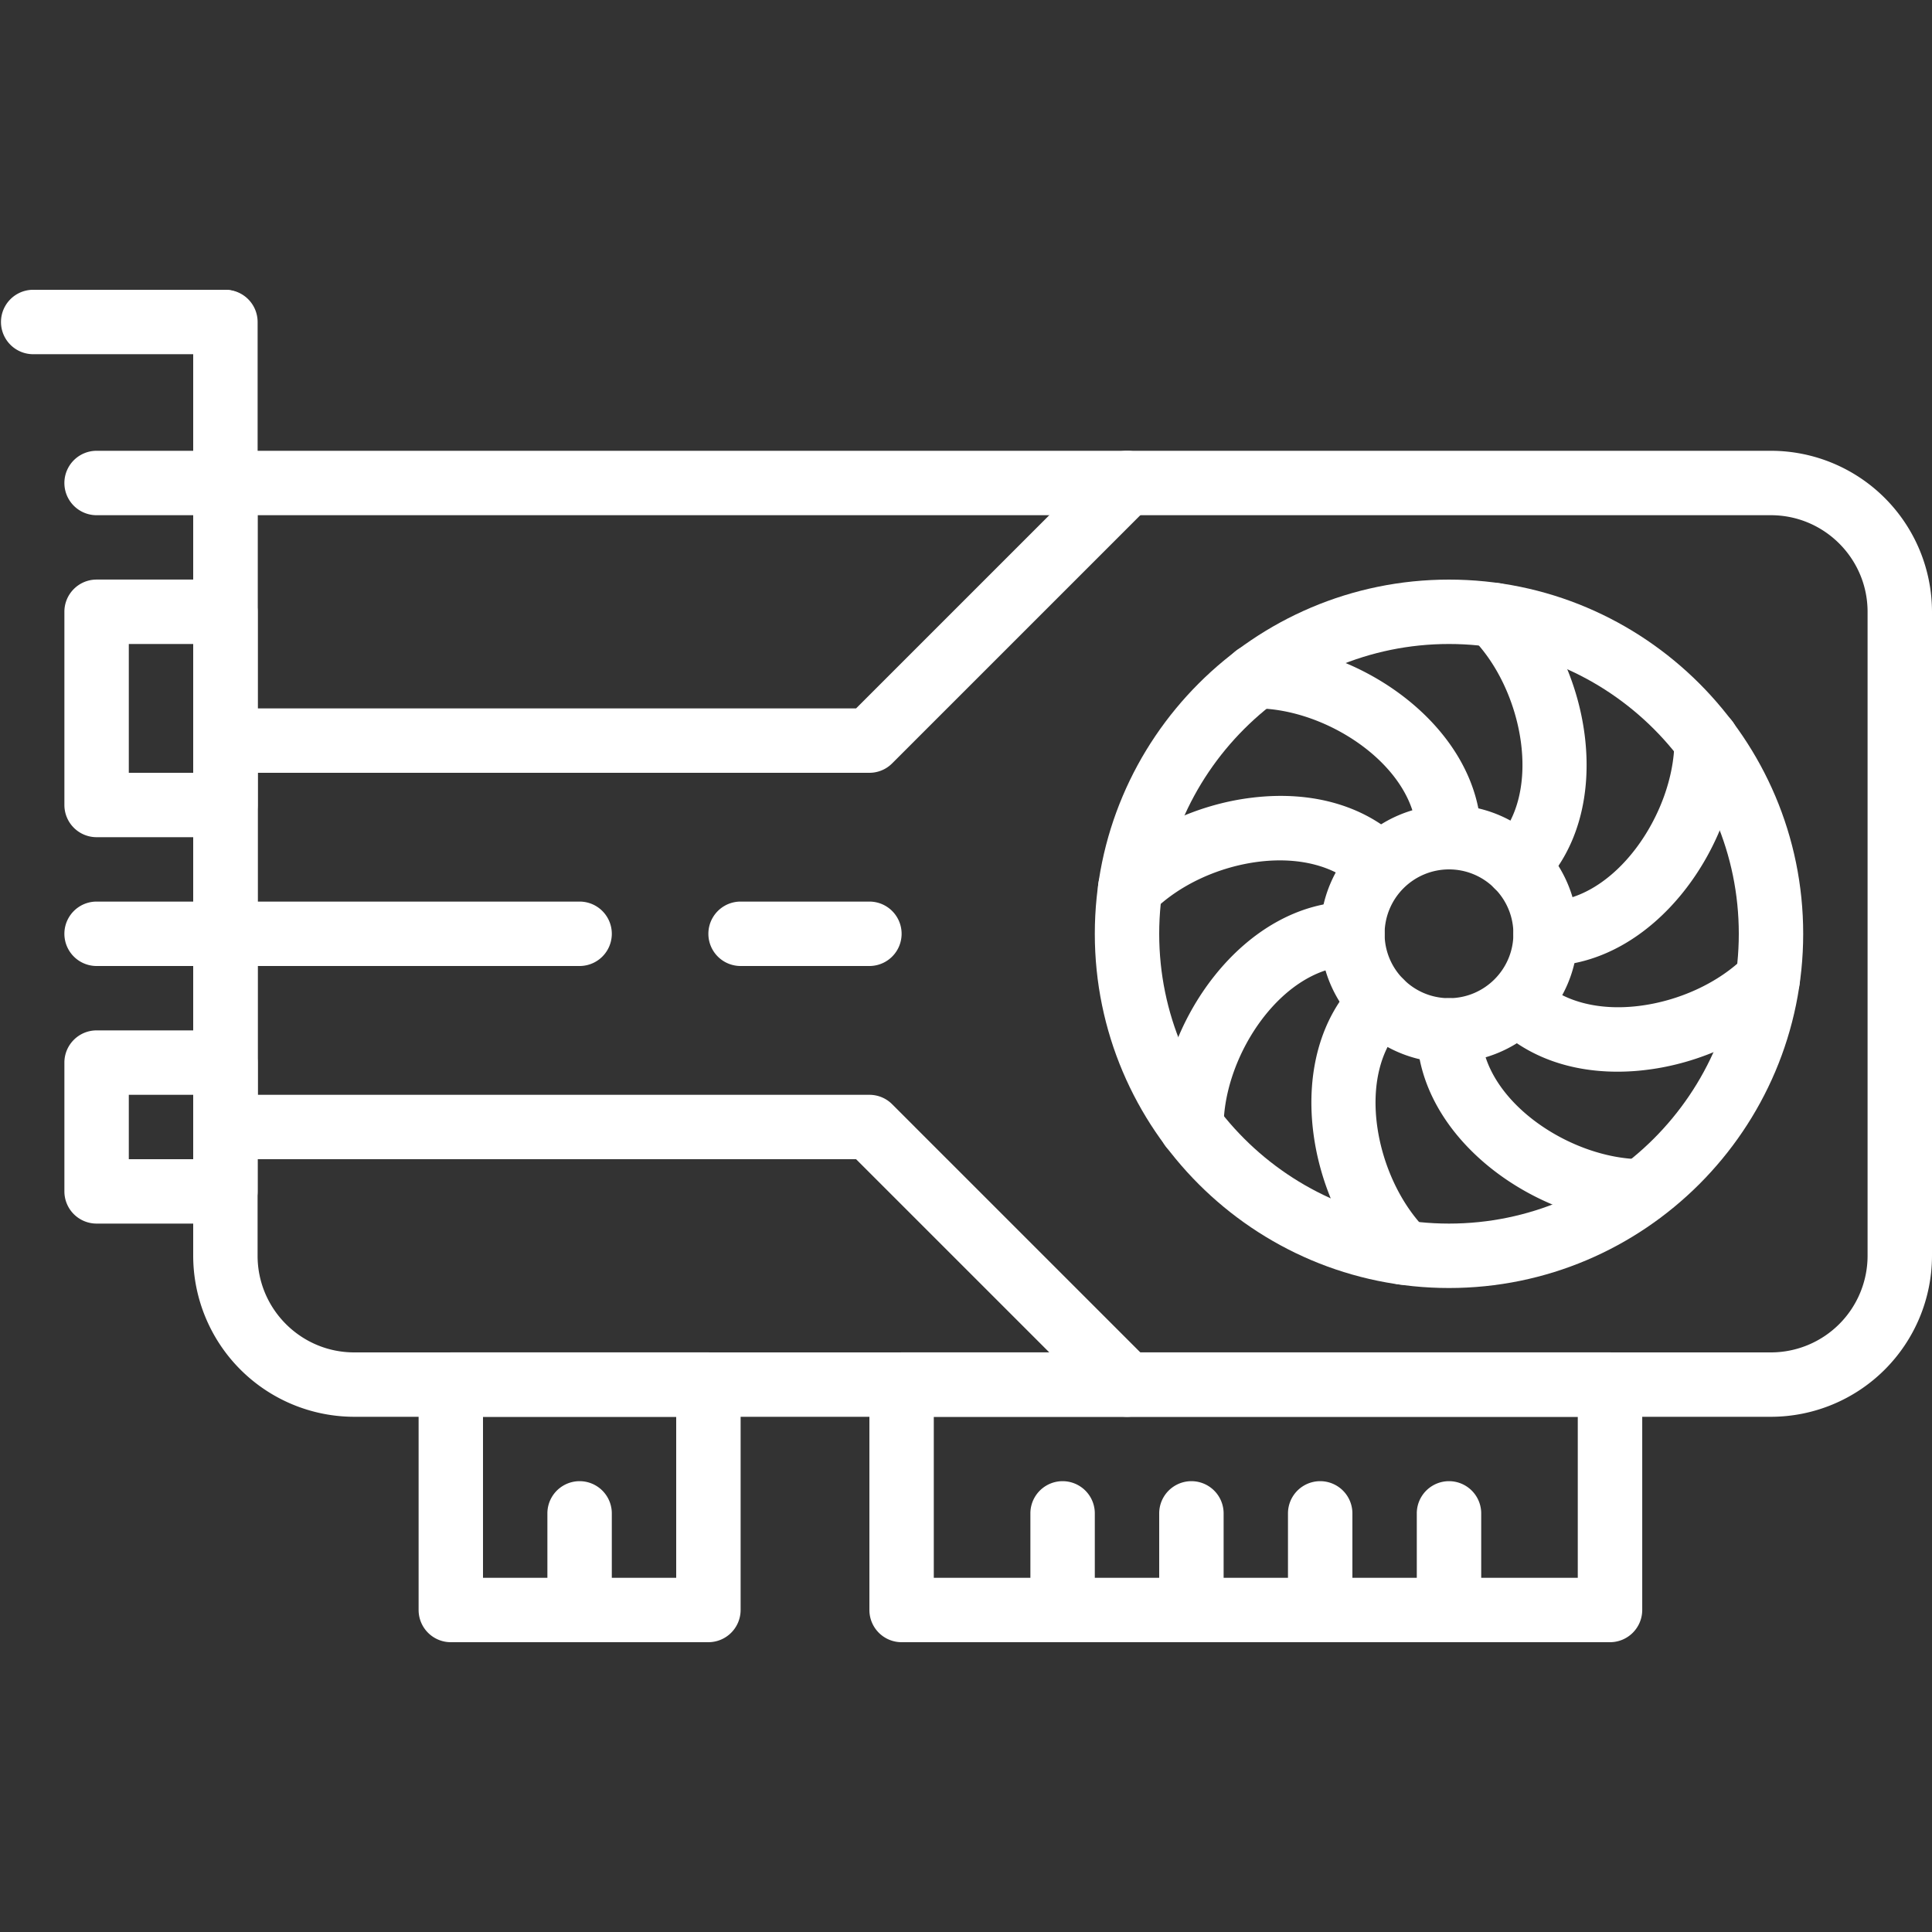
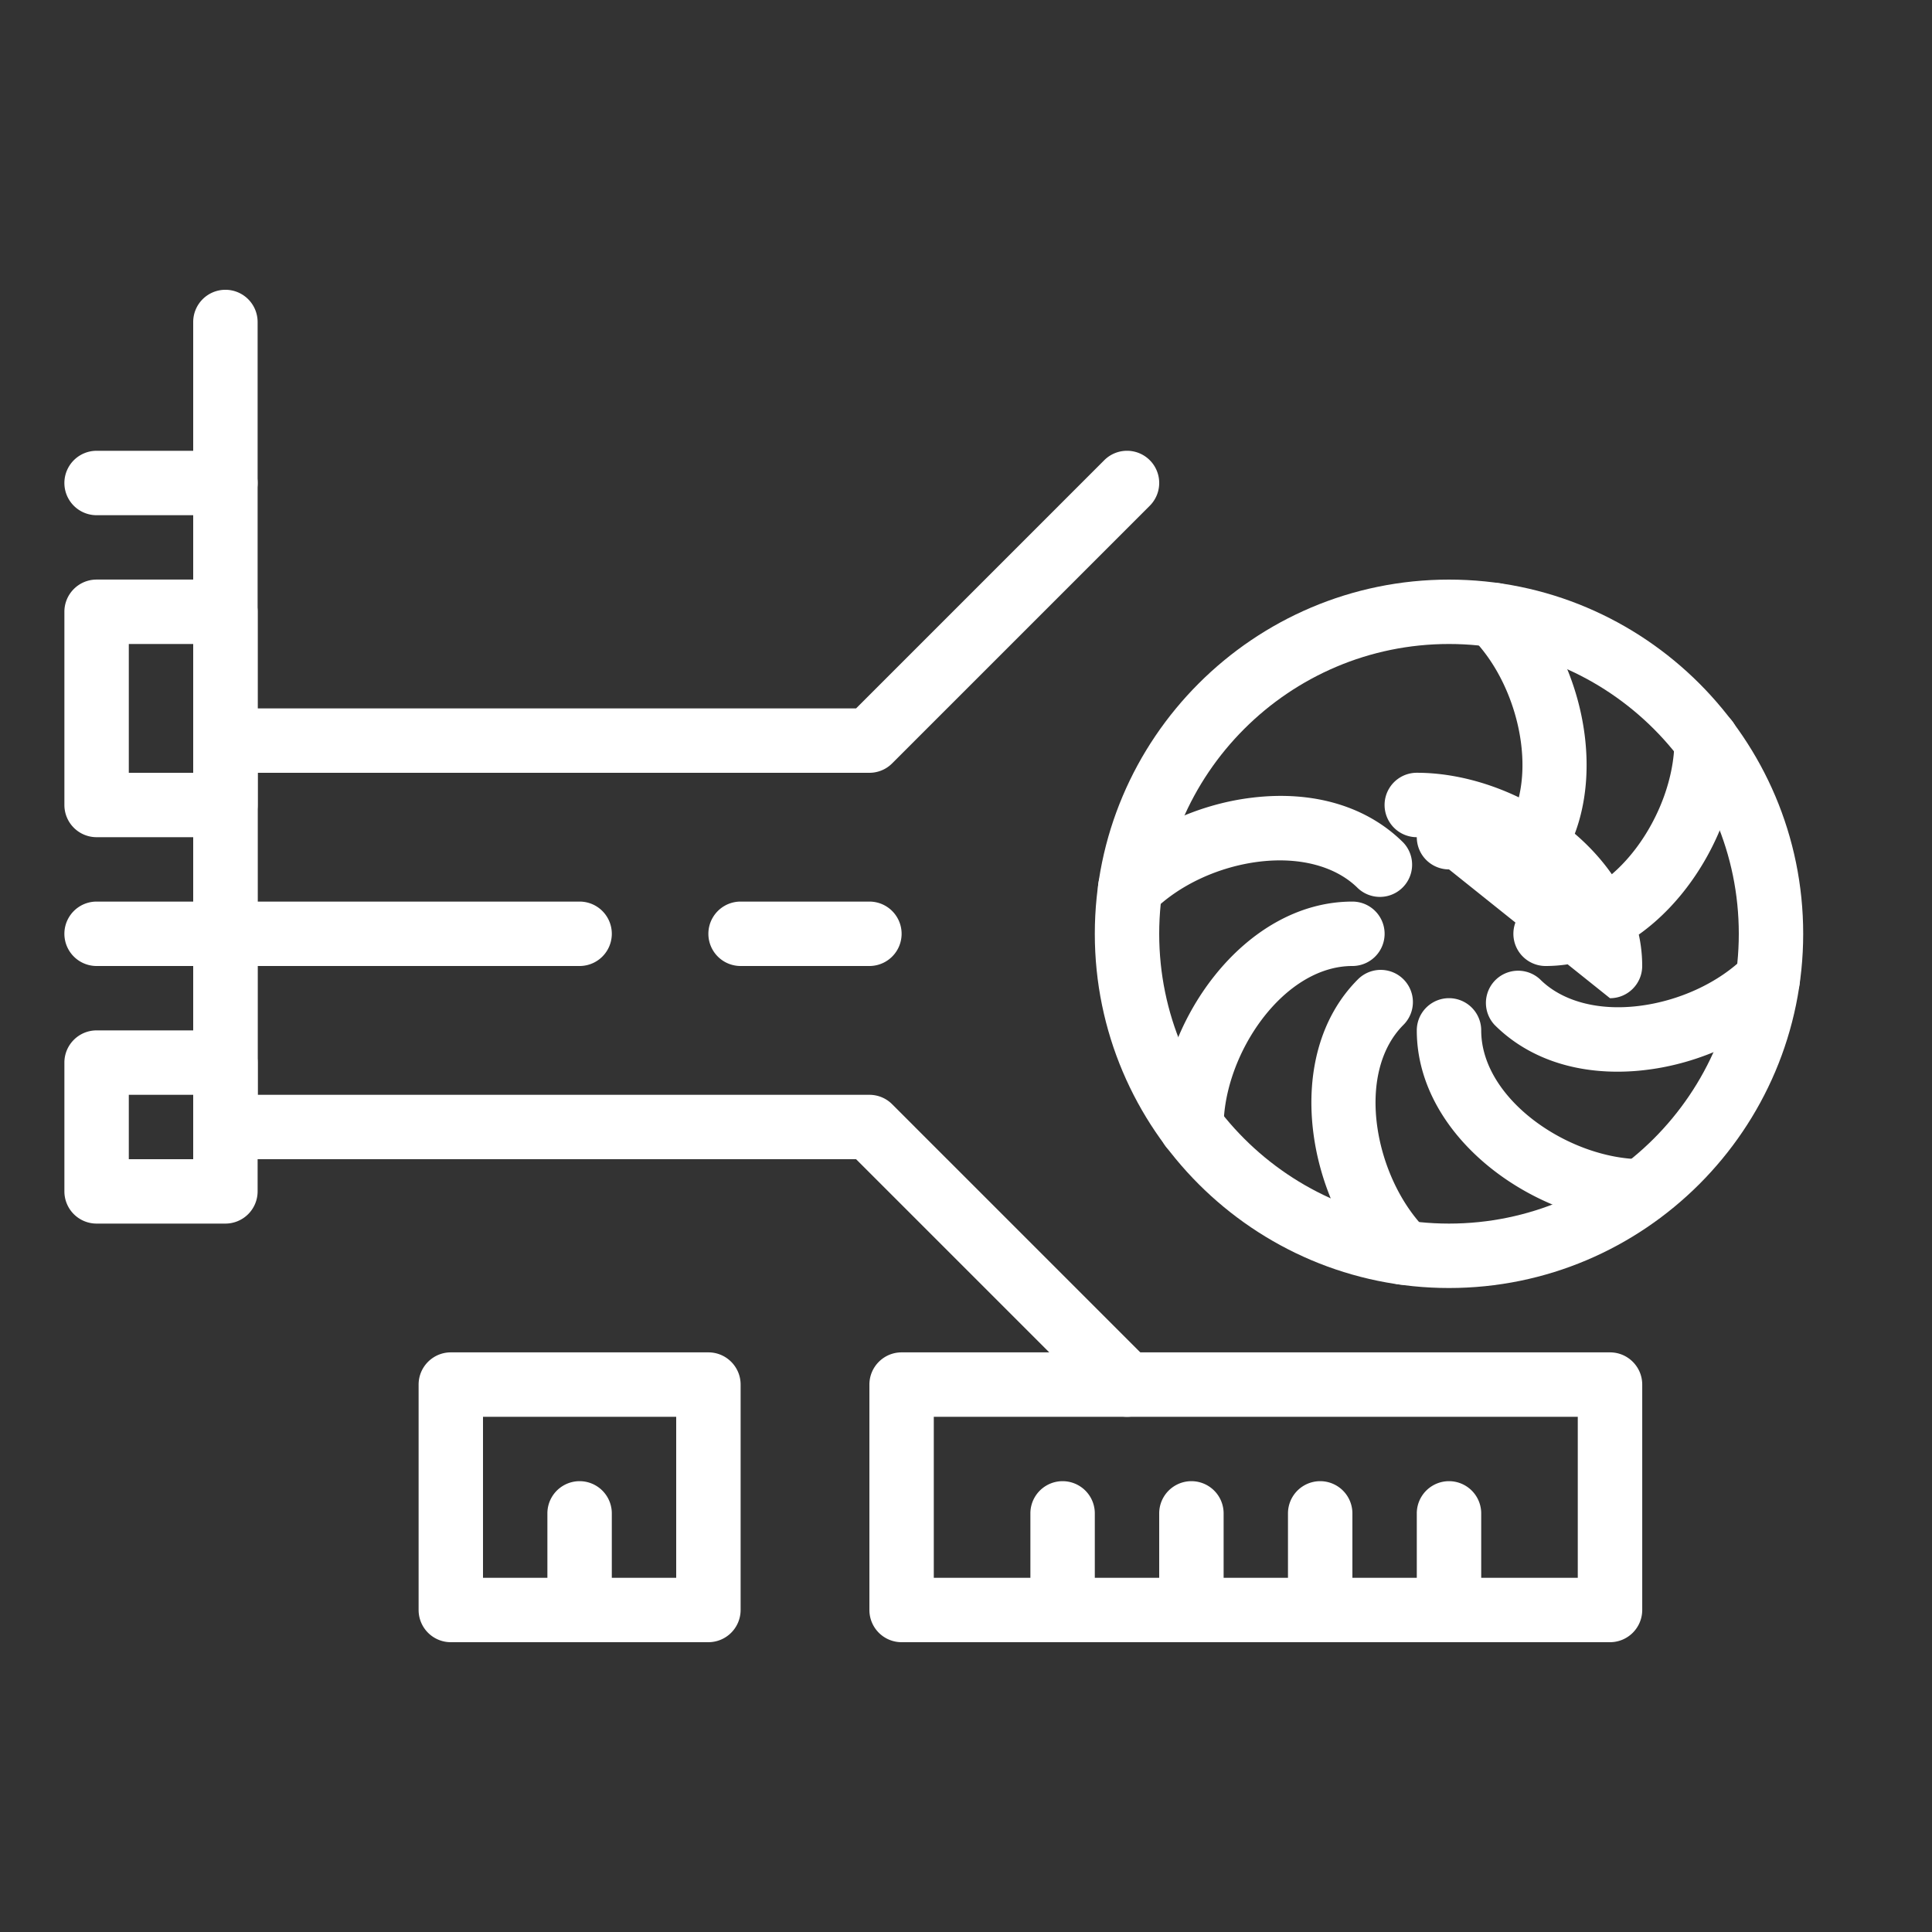
<svg xmlns="http://www.w3.org/2000/svg" height="64" width="64">
  <rect width="100%" height="100%" fill="#333333" stroke="none" />
  <rect width="100%" height="100%" fill="none" />
  <g class="currentLayer">
-     <path d="M7.467 11.733h-6.4a1.067 1.067 0 010-2.133h6.4a1.067 1.067 0 010 2.133z" fill="#fff" />
    <path d="M7.467 37.333A1.067 1.067 0 016.4 36.266v-25.6a1.067 1.067 0 012.134.001v25.6a1.068 1.068 0 01-1.067 1.066z" fill="#fff" />
    <path d="M7.467 27.733H3.2a1.067 1.067 0 01-1.067-1.067v-6.4c0-.589.478-1.067 1.067-1.067h4.267c.589 0 1.067.478 1.067 1.067v6.4a1.069 1.069 0 01-1.067 1.067zm-3.2-2.133H6.4v-4.267H4.267zM7.467 40.533H3.2a1.067 1.067 0 01-1.067-1.067V35.2c0-.589.478-1.067 1.067-1.067h4.267c.589 0 1.067.478 1.067 1.067v4.267a1.068 1.068 0 01-1.067 1.066zm-3.2-2.133H6.4v-2.133H4.267zM19.2 54.4a1.067 1.067 0 01-1.067-1.067v-3.2a1.067 1.067 0 012.134 0v3.2c0 .589-.478 1.067-1.067 1.067z" fill="#fff" />
    <path d="M23.467 54.4h-8.533a1.067 1.067 0 01-1.067-1.067v-7.467c0-.589.478-1.067 1.067-1.067h8.533c.589 0 1.067.478 1.067 1.067v7.467a1.069 1.069 0 01-1.067 1.067zM16 52.267h6.4v-5.333H16zM7.467 17.067H3.2a1.067 1.067 0 010-2.134h4.267a1.067 1.067 0 010 2.134zM7.467 32H3.2a1.067 1.067 0 010-2.134h4.267a1.067 1.067 0 010 2.134z" fill="#fff" />
-     <path d="M58.666 46.933H11.733A5.34 5.34 0 016.4 41.6V16c0-.589.478-1.067 1.067-1.067h51.199A5.34 5.34 0 0164 20.266V41.6a5.34 5.34 0 01-5.334 5.333zM8.533 17.067V41.6c0 1.764 1.436 3.2 3.2 3.2h46.932a3.204 3.204 0 003.201-3.2V20.267c0-1.764-1.436-3.2-3.201-3.2z" fill="#fff" />
    <path d="M48 42.667c-6.469 0-11.733-5.264-11.733-11.733S41.531 19.2 48 19.2s11.733 5.264 11.733 11.733S54.469 42.667 48 42.667zm0-21.334c-5.294 0-9.6 4.307-9.6 9.6s4.306 9.6 9.6 9.6 9.6-4.307 9.6-9.6-4.306-9.6-9.6-9.6z" fill="#fff" />
-     <path d="M48 35.2c-2.353 0-4.267-1.914-4.267-4.267s1.914-4.267 4.267-4.267 4.267 1.914 4.267 4.267S50.353 35.2 48 35.2zm0-6.4a2.135 2.135 0 00-2.133 2.133c0 1.177.957 2.133 2.133 2.133s2.133-.957 2.133-2.133S49.177 28.8 48 28.8z" fill="#fff" />
-     <path d="M48 28.8a1.067 1.067 0 01-1.067-1.067c0-2.298-2.932-4.267-5.333-4.267a1.067 1.067 0 010-2.134c3.453 0 7.467 2.796 7.467 6.4 0 .59-.478 1.068-1.067 1.068zM54.4 40.533c-3.453 0-7.467-2.796-7.467-6.4a1.067 1.067 0 012.134 0c0 2.298 2.932 4.267 5.333 4.267a1.067 1.067 0 010 2.133zM39.467 38.4a1.067 1.067 0 01-1.067-1.067c0-3.453 2.796-7.467 6.4-7.467a1.067 1.067 0 010 2.134c-2.298 0-4.267 2.933-4.267 5.333 0 .589-.478 1.067-1.066 1.067zM51.2 32a1.067 1.067 0 010-2.134c2.298 0 4.267-2.933 4.267-5.333a1.067 1.067 0 012.134 0C57.6 27.986 54.804 32 51.2 32z" fill="#fff" />
+     <path d="M48 28.8a1.067 1.067 0 01-1.067-1.067a1.067 1.067 0 010-2.134c3.453 0 7.467 2.796 7.467 6.4 0 .59-.478 1.068-1.067 1.068zM54.4 40.533c-3.453 0-7.467-2.796-7.467-6.4a1.067 1.067 0 012.134 0c0 2.298 2.932 4.267 5.333 4.267a1.067 1.067 0 010 2.133zM39.467 38.4a1.067 1.067 0 01-1.067-1.067c0-3.453 2.796-7.467 6.4-7.467a1.067 1.067 0 010 2.134c-2.298 0-4.267 2.933-4.267 5.333 0 .589-.478 1.067-1.066 1.067zM51.2 32a1.067 1.067 0 010-2.134c2.298 0 4.267-2.933 4.267-5.333a1.067 1.067 0 012.134 0C57.6 27.986 54.804 32 51.2 32z" fill="#fff" />
    <path d="M37.441 30.492a1.065 1.065 0 01-.754-1.821c1.187-1.187 2.972-2.027 4.774-2.245 2.035-.251 3.823.282 5.031 1.491a1.067 1.067 0 01-1.508 1.508c-.724-.724-1.913-1.045-3.265-.882-1.345.163-2.661.775-3.522 1.636-.21.208-.484.313-.756.313zM53.579 35.501c-1.634 0-3.056-.535-4.07-1.551a1.067 1.067 0 011.508-1.508c.724.724 1.914 1.047 3.265.882 1.345-.163 2.661-.775 3.522-1.636a1.065 1.065 0 111.508 1.508c-1.187 1.187-2.972 2.027-4.774 2.245-.326.041-.647.06-.959.06zM46.492 42.559c-.273 0-.546-.105-.754-.313-2.442-2.442-3.302-7.257-.754-9.805a1.065 1.065 0 111.508 1.508c-1.625 1.625-.944 5.091.754 6.788a1.065 1.065 0 010 1.508c-.208.21-.481.314-.754.314zM50.262 29.738a1.065 1.065 0 01-.754-1.821c1.625-1.625.944-5.091-.754-6.788a1.065 1.065 0 111.508-1.508c2.442 2.442 3.302 7.257.754 9.805a1.065 1.065 0 01-.754.312zM53.333 54.4H29.867a1.067 1.067 0 01-1.067-1.067v-7.467c0-.589.478-1.067 1.067-1.067h23.467c.589 0 1.067.478 1.067 1.067v7.467a1.069 1.069 0 01-1.068 1.067zm-22.4-2.133h21.333v-5.333H30.933z" fill="#fff" />
    <path d="M35.2 54.4a1.067 1.067 0 01-1.067-1.067v-3.2a1.067 1.067 0 012.134 0v3.2c0 .589-.478 1.067-1.067 1.067zM48 54.4a1.067 1.067 0 01-1.067-1.067v-3.2a1.067 1.067 0 012.134 0v3.2c0 .589-.478 1.067-1.067 1.067zM43.733 54.4a1.067 1.067 0 01-1.067-1.067v-3.2a1.067 1.067 0 012.134 0v3.2c0 .589-.478 1.067-1.067 1.067zM39.467 54.4a1.067 1.067 0 01-1.067-1.067v-3.2a1.067 1.067 0 012.134 0v3.2a1.069 1.069 0 01-1.067 1.067zM37.333 46.933c-.273 0-.546-.105-.754-.313l-8.221-8.22H7.467A1.067 1.067 0 016.4 37.333v-12.8c0-.589.478-1.067 1.067-1.067h20.892l8.221-8.221a1.065 1.065 0 111.508 1.508l-8.533 8.533c-.2.202-.472.314-.755.314H8.533v10.667H28.8c.283 0 .555.112.754.313l8.533 8.533a1.065 1.065 0 01-.754 1.82z" fill="#fff" />
    <path d="M28.8 32h-4.267a1.067 1.067 0 010-2.134H28.8a1.067 1.067 0 010 2.134zM19.2 32H7.467a1.067 1.067 0 010-2.134H19.2a1.067 1.067 0 010 2.134z" fill="#fff" />
  </g>
</svg>